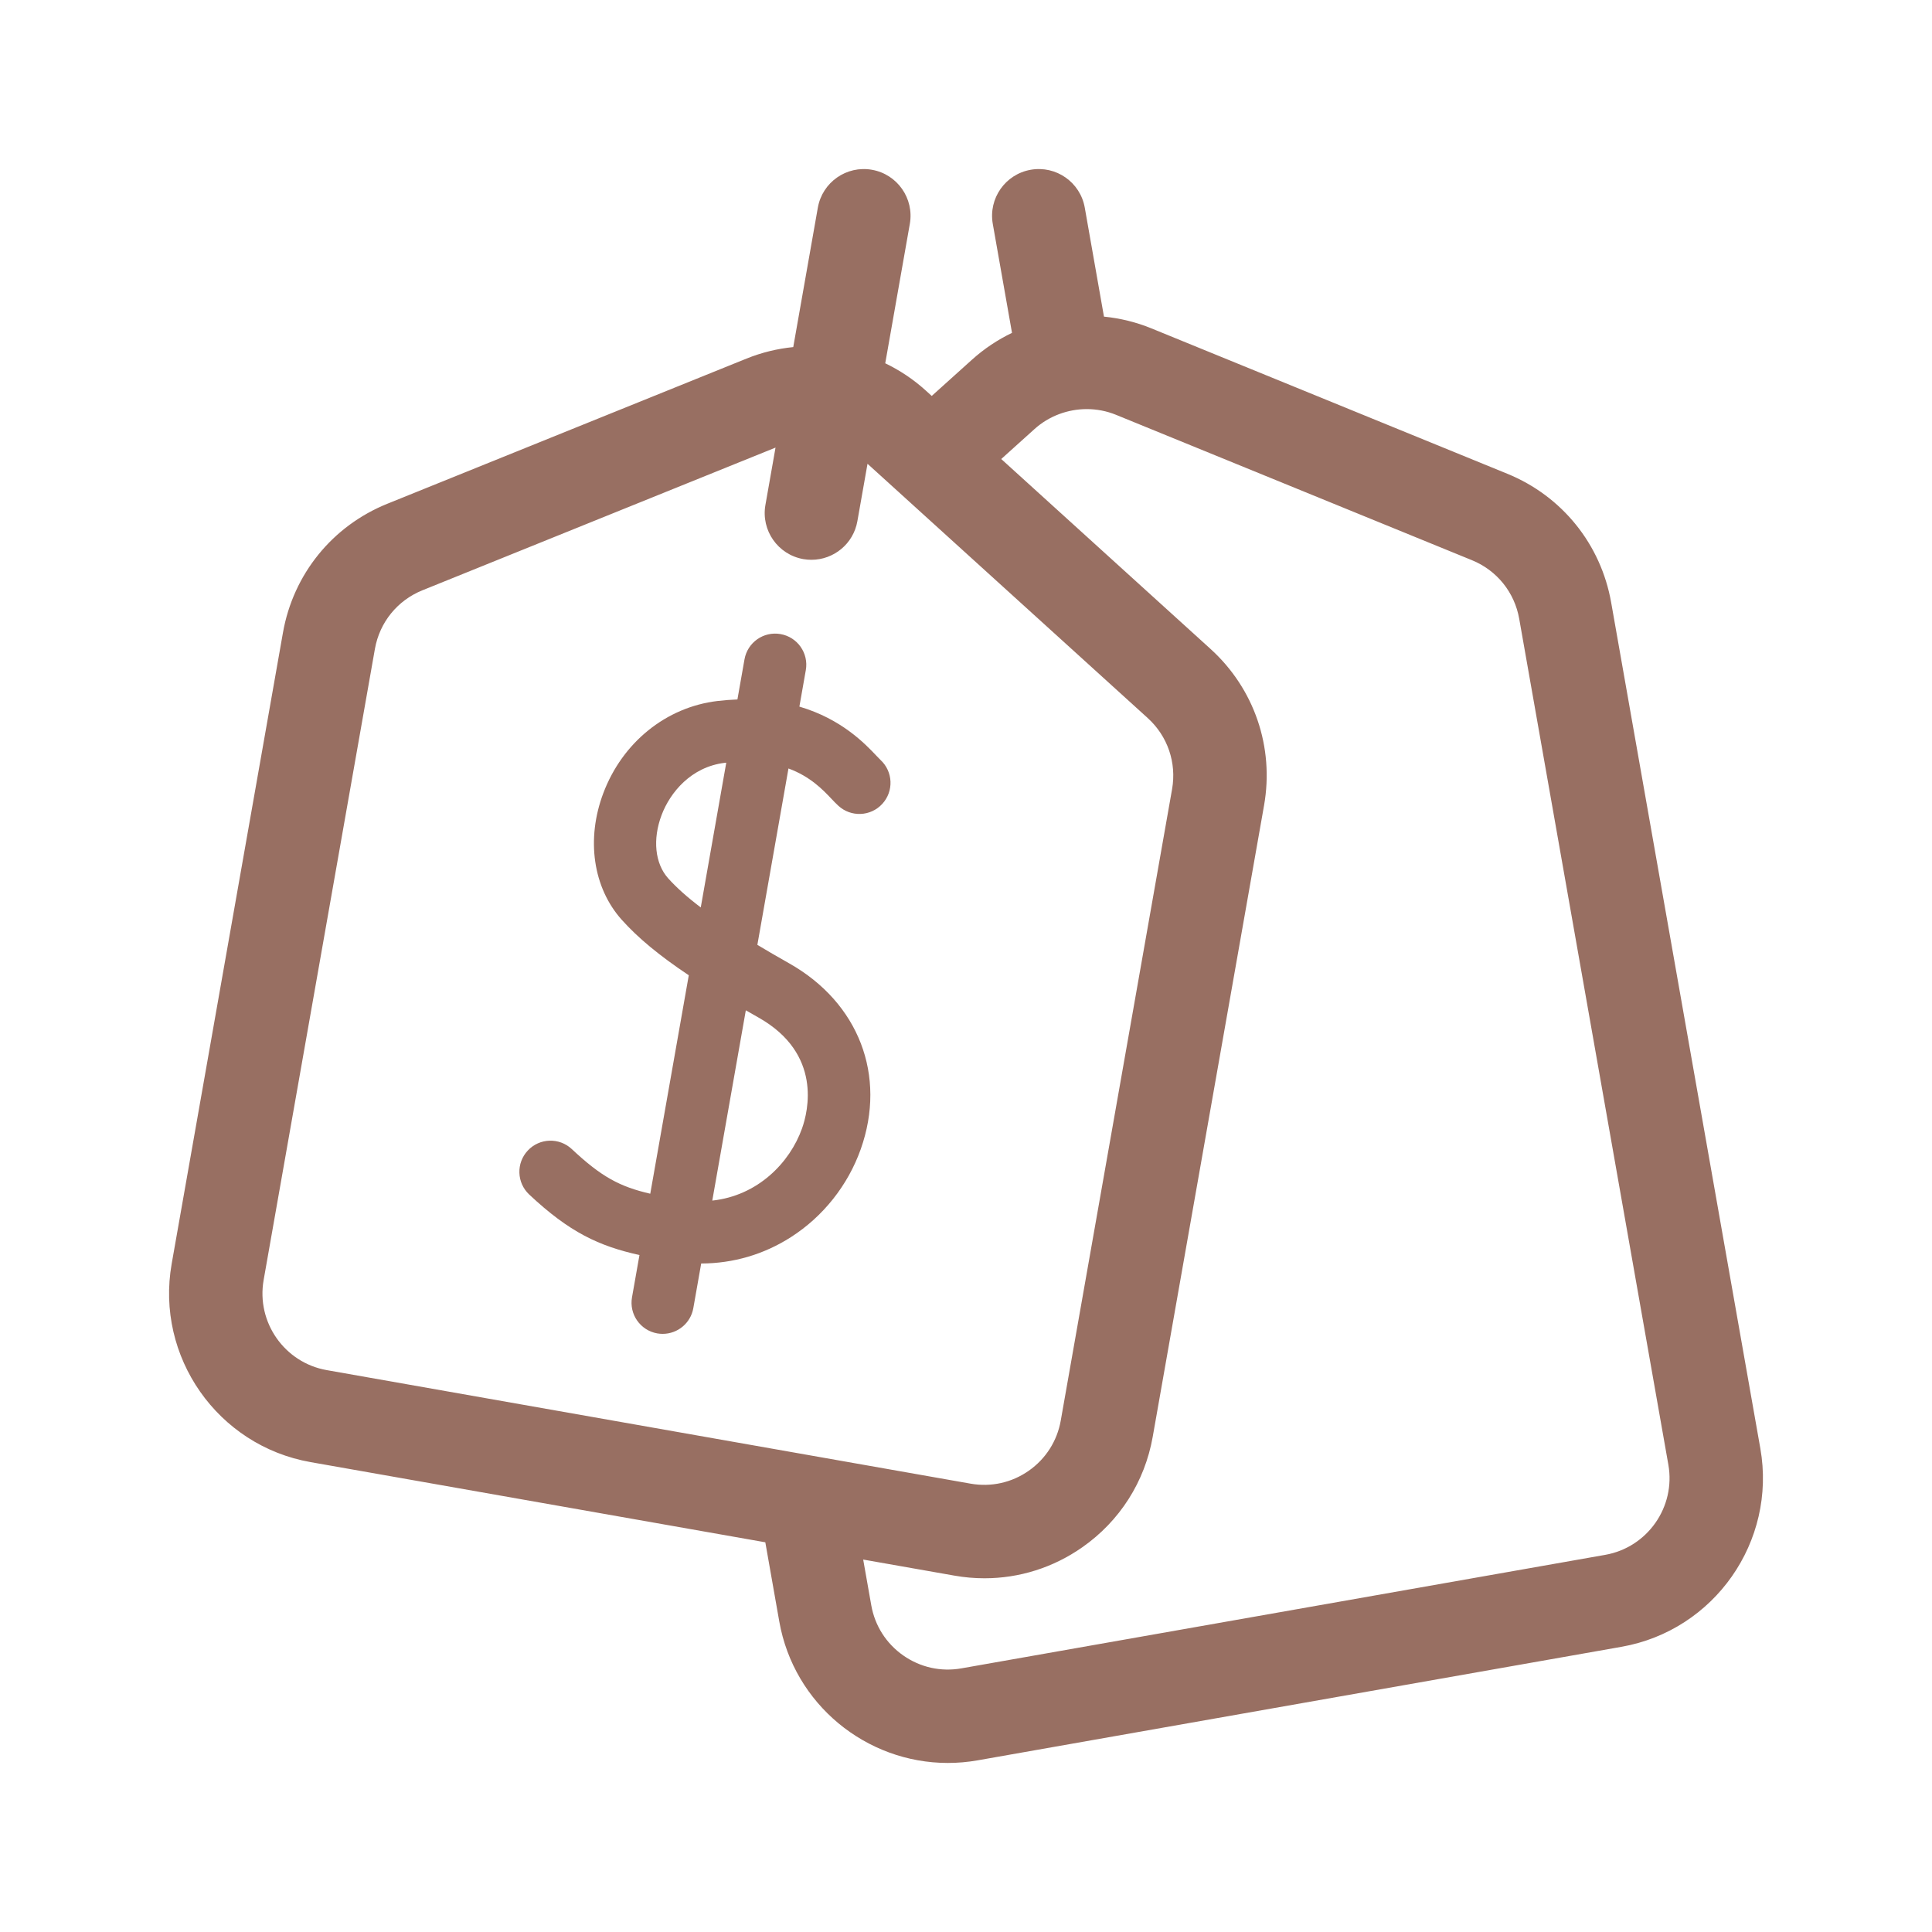
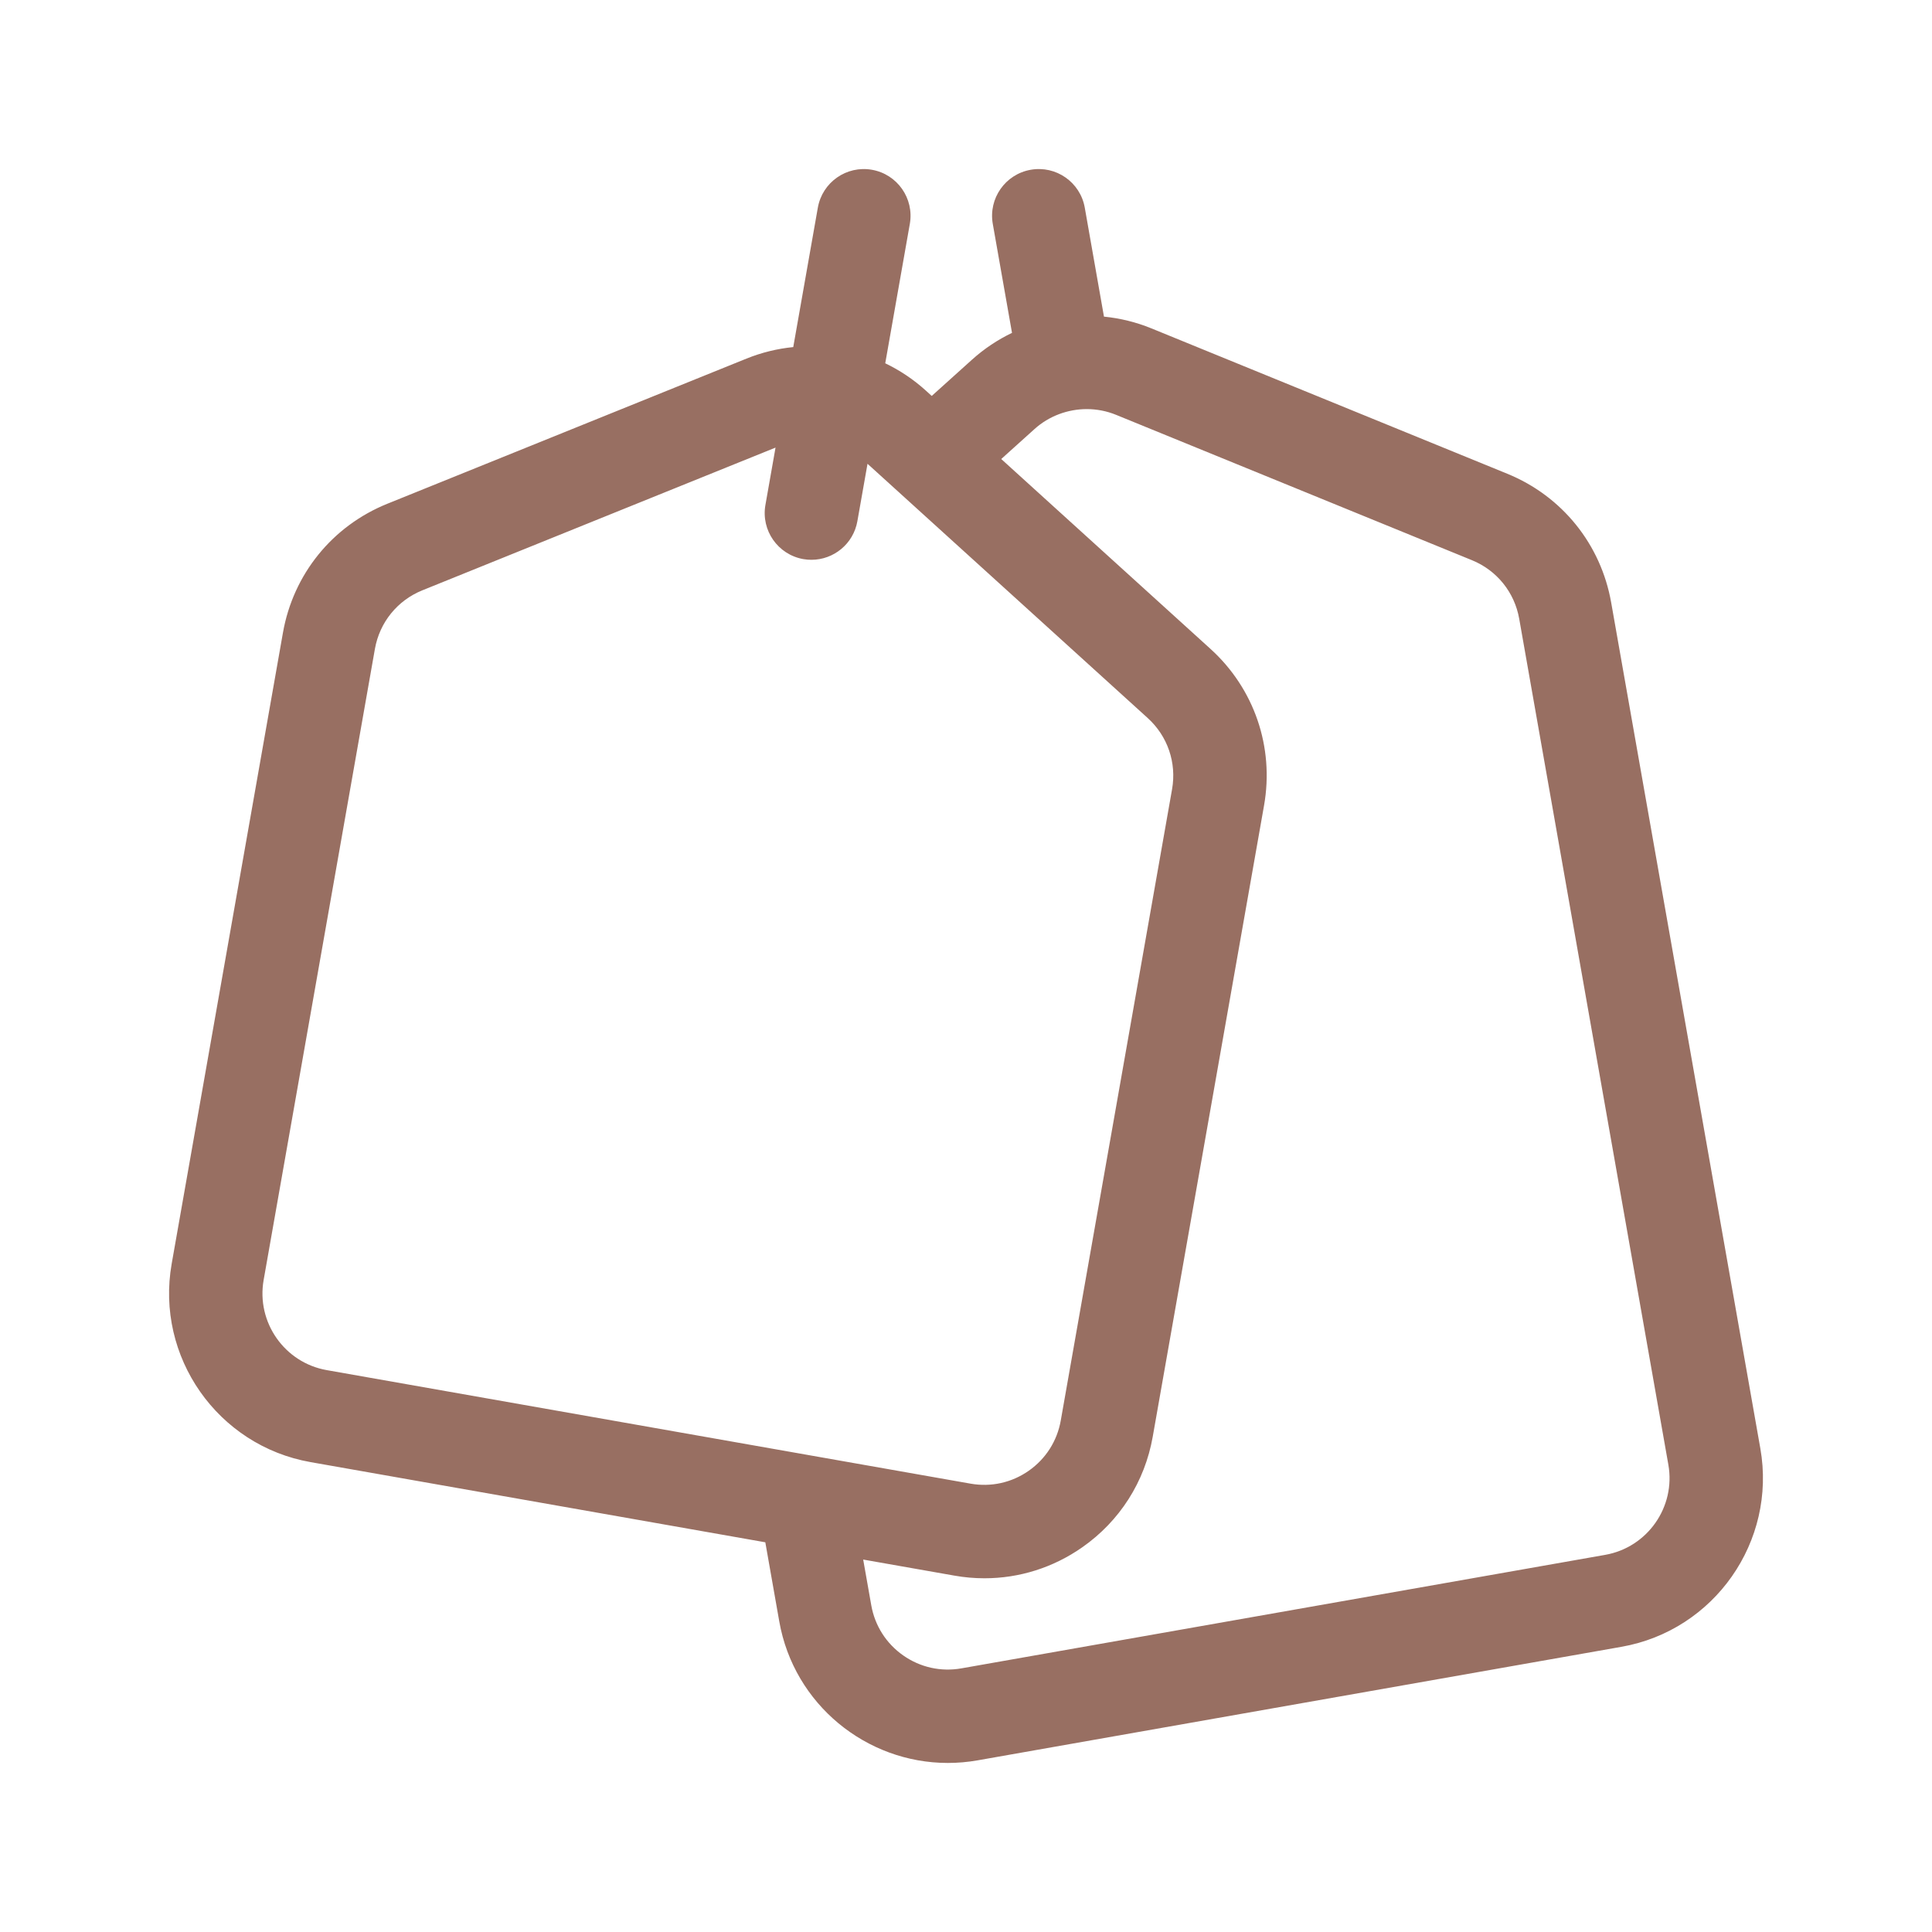
<svg xmlns="http://www.w3.org/2000/svg" width="80" height="80" viewBox="0 0 80 80" fill="none">
  <path d="M72.892 59.978L66.715 24.949C66.29 22.537 64.682 20.543 62.414 19.617L47.676 13.597C47.041 13.337 46.38 13.177 45.713 13.111L44.918 8.598C44.732 7.546 43.73 6.844 42.678 7.03C41.626 7.215 40.924 8.218 41.109 9.27L41.905 13.783C41.311 14.069 40.752 14.44 40.25 14.892L38.581 16.395L38.334 16.171C37.826 15.71 37.259 15.333 36.656 15.043L37.674 9.27C37.859 8.218 37.157 7.215 36.105 7.03C35.054 6.844 34.051 7.546 33.865 8.598L32.847 14.372C32.191 14.437 31.539 14.595 30.913 14.848L16.042 20.858C13.76 21.779 12.143 23.776 11.716 26.2L7.109 52.329C6.43 56.179 9.01 59.864 12.86 60.543L31.69 63.863L32.268 67.141C32.874 70.576 35.873 73 39.247 73C39.654 73 40.067 72.965 40.482 72.892L67.141 68.191C70.99 67.512 73.57 63.828 72.892 59.978ZM66.469 64.383L39.81 69.083C38.962 69.233 38.107 69.043 37.402 68.549C36.697 68.056 36.226 67.317 36.077 66.469L35.743 64.578L39.519 65.243C39.935 65.317 40.351 65.353 40.765 65.353C42.206 65.353 43.611 64.913 44.816 64.069C46.368 62.983 47.403 61.357 47.732 59.492L52.342 33.35C52.767 30.938 51.938 28.515 50.123 26.869L41.459 19.007L42.838 17.765C43.438 17.225 44.216 16.94 45.002 16.94C45.411 16.94 45.823 17.018 46.213 17.177L60.951 23.197C61.982 23.618 62.713 24.524 62.907 25.621L69.083 60.649C69.392 62.399 68.219 64.074 66.469 64.383ZM10.917 53.001L15.524 26.871C15.719 25.77 16.454 24.862 17.491 24.443L32.113 18.534L31.694 20.911C31.509 21.962 32.211 22.965 33.262 23.151C33.376 23.171 33.489 23.18 33.6 23.18C34.521 23.18 35.337 22.52 35.502 21.582L35.922 19.204L47.525 29.733C48.349 30.481 48.726 31.582 48.533 32.679L43.924 58.821C43.774 59.669 43.303 60.407 42.598 60.901C41.893 61.395 41.038 61.584 40.19 61.435L13.531 56.734C11.781 56.426 10.608 54.751 10.917 53.001Z" fill="#986F62" />
-   <path d="M26.479 51.969L26.17 53.719C26.046 54.42 26.514 55.089 27.215 55.213C27.291 55.226 27.366 55.232 27.441 55.232C28.055 55.232 28.599 54.792 28.709 54.167L29.035 52.319C30.359 52.315 31.624 51.947 32.746 51.23C34.081 50.377 35.11 49.082 35.641 47.586C36.722 44.539 35.56 41.519 32.68 39.891C32.204 39.623 31.766 39.368 31.361 39.125L32.649 31.821C33.554 32.155 34.075 32.704 34.422 33.07C34.521 33.175 34.614 33.273 34.71 33.361C35.233 33.845 36.048 33.813 36.531 33.29C37.015 32.767 36.983 31.952 36.46 31.468C36.428 31.439 36.36 31.367 36.294 31.298C35.827 30.804 34.85 29.773 33.101 29.259L33.367 27.749C33.491 27.048 33.023 26.379 32.321 26.256C31.62 26.132 30.952 26.6 30.828 27.302L30.535 28.963C30.27 28.973 29.995 28.993 29.708 29.027C27.586 29.279 25.775 30.739 24.983 32.84C24.262 34.749 24.556 36.761 25.748 38.09C26.414 38.832 27.283 39.557 28.521 40.384L26.926 49.429C25.671 49.14 24.905 48.734 23.678 47.582C23.159 47.095 22.343 47.12 21.856 47.64C21.368 48.158 21.394 48.974 21.913 49.462C23.584 51.03 24.796 51.594 26.479 51.969ZM33.211 46.724C32.708 48.141 31.381 49.511 29.494 49.714L30.883 41.835C31.055 41.934 31.23 42.034 31.411 42.136C34.061 43.633 33.459 46.026 33.211 46.724ZM27.667 36.369C27.12 35.758 27.016 34.755 27.395 33.75C27.748 32.812 28.622 31.752 30.012 31.587C30.032 31.584 30.053 31.583 30.073 31.581L29.017 37.575C28.452 37.148 28.012 36.752 27.667 36.369Z" fill="#986F62" />
</svg>